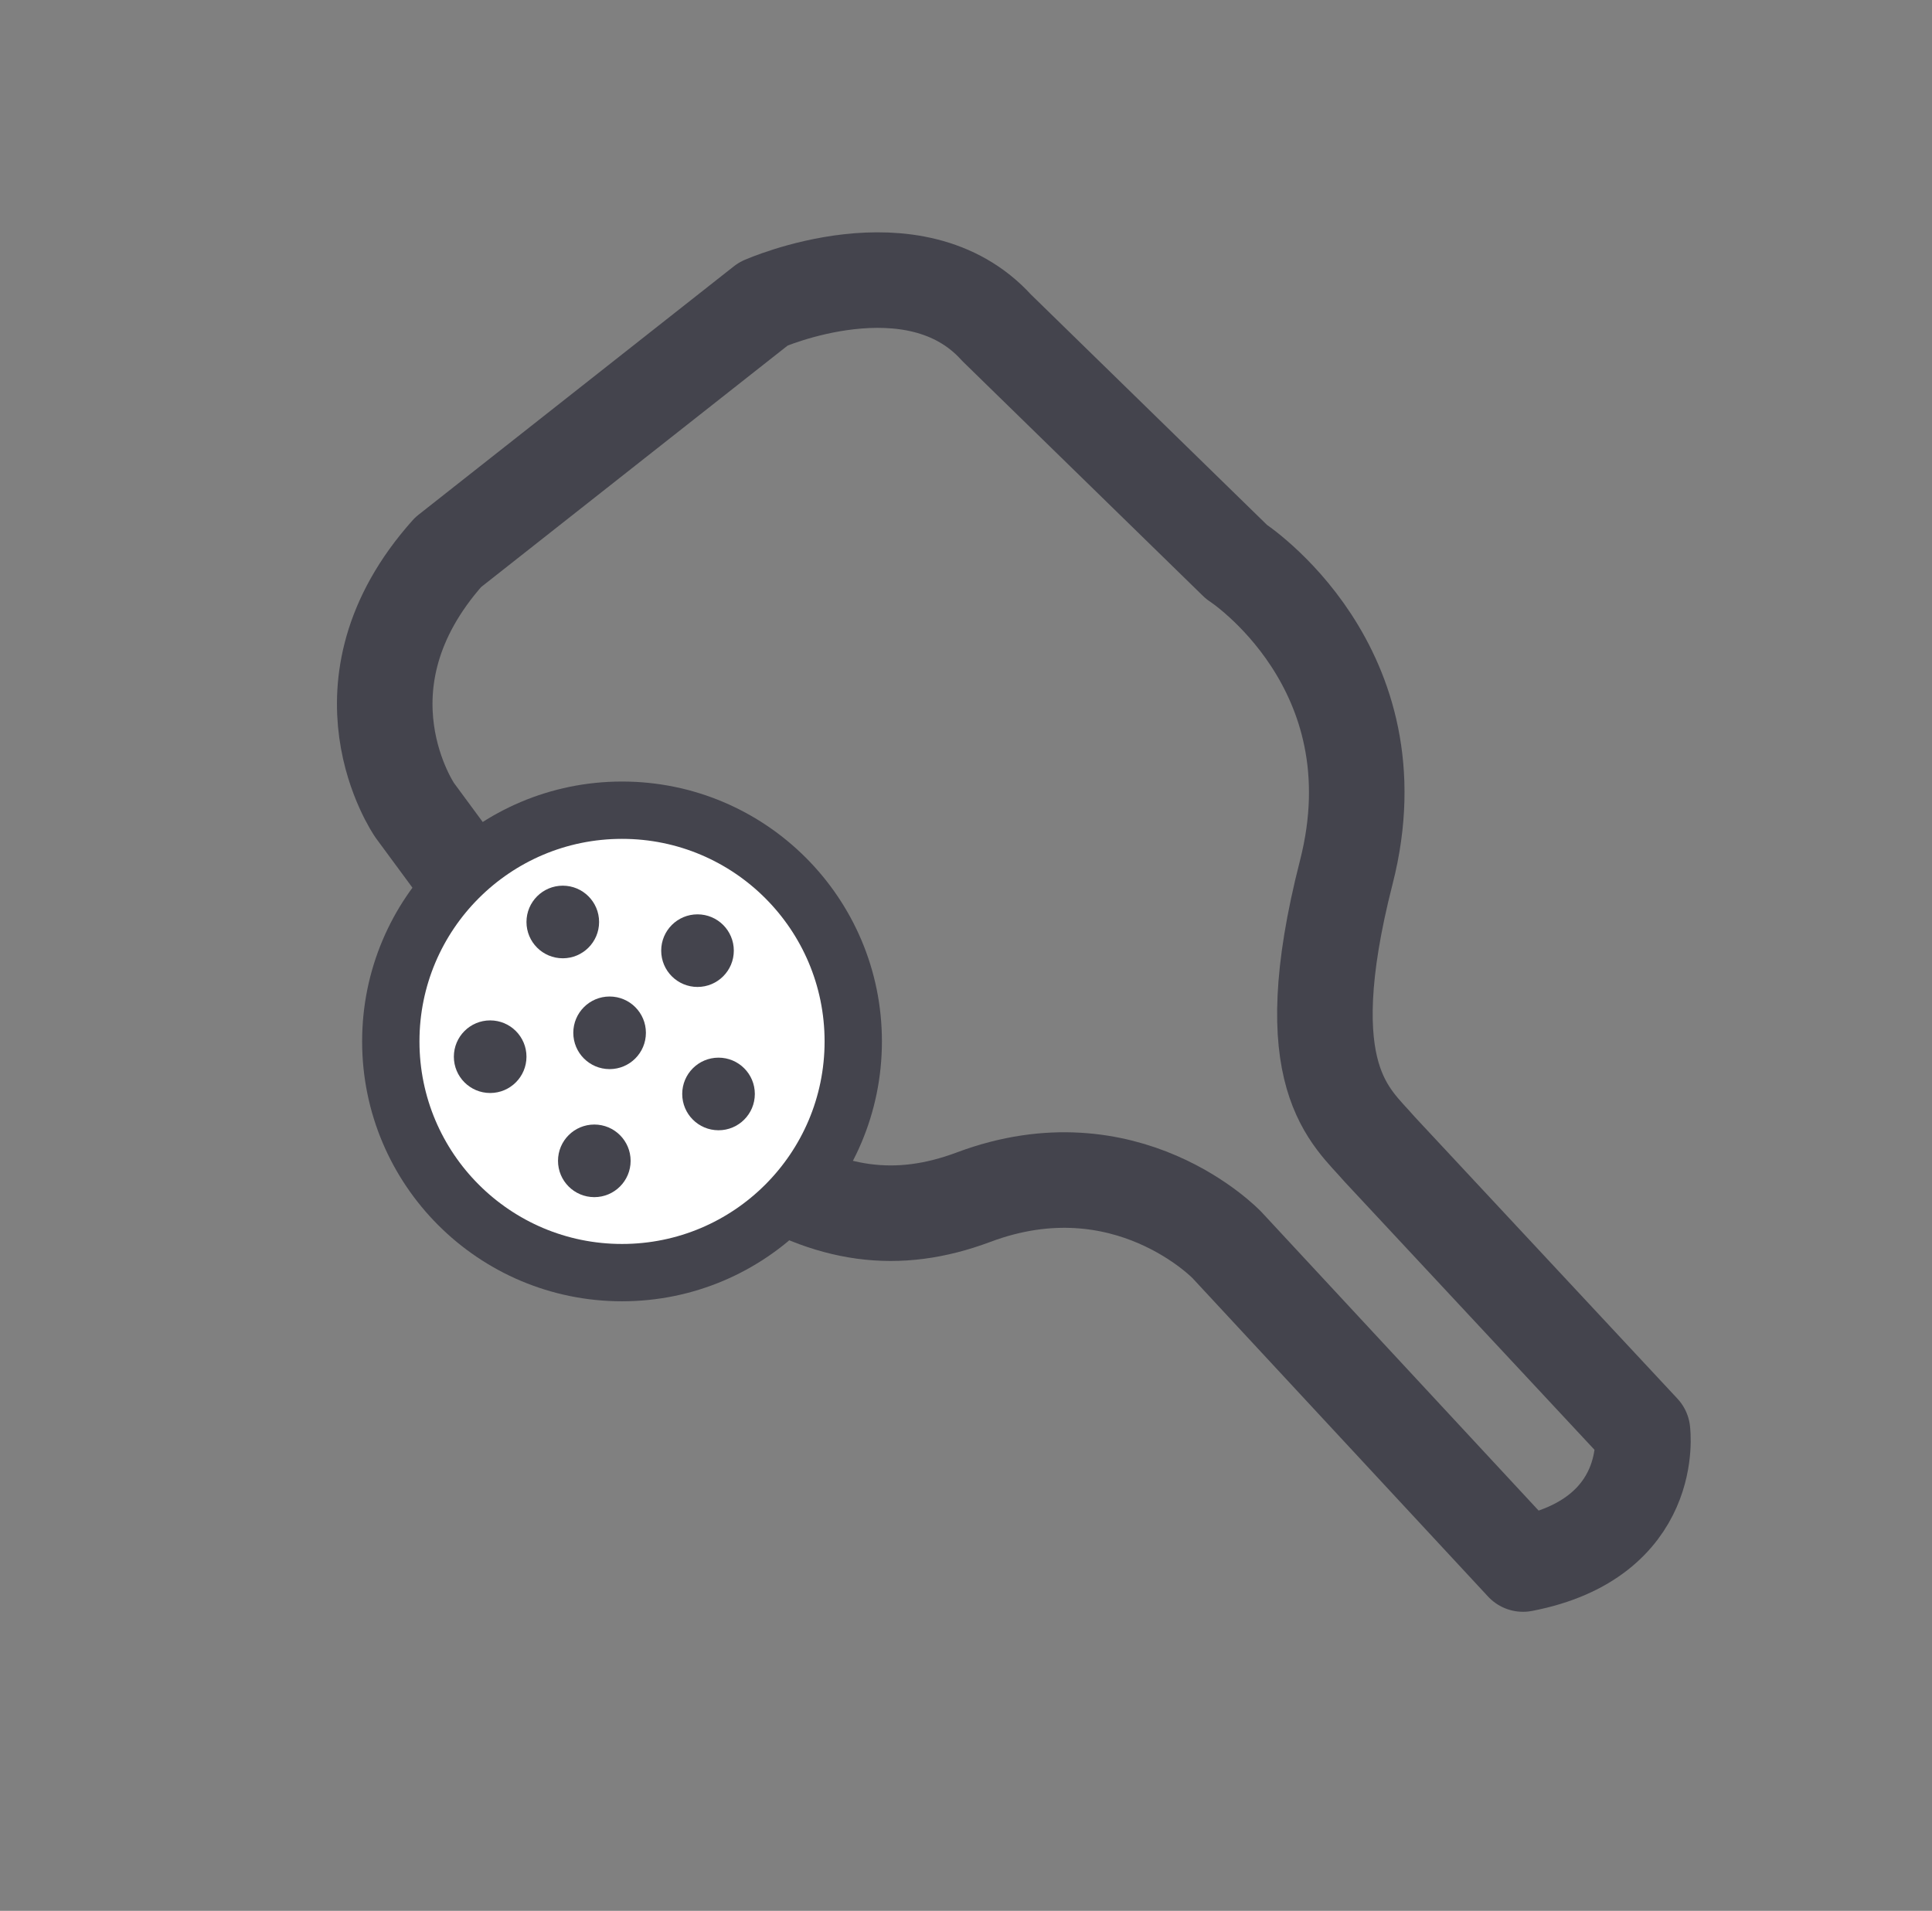
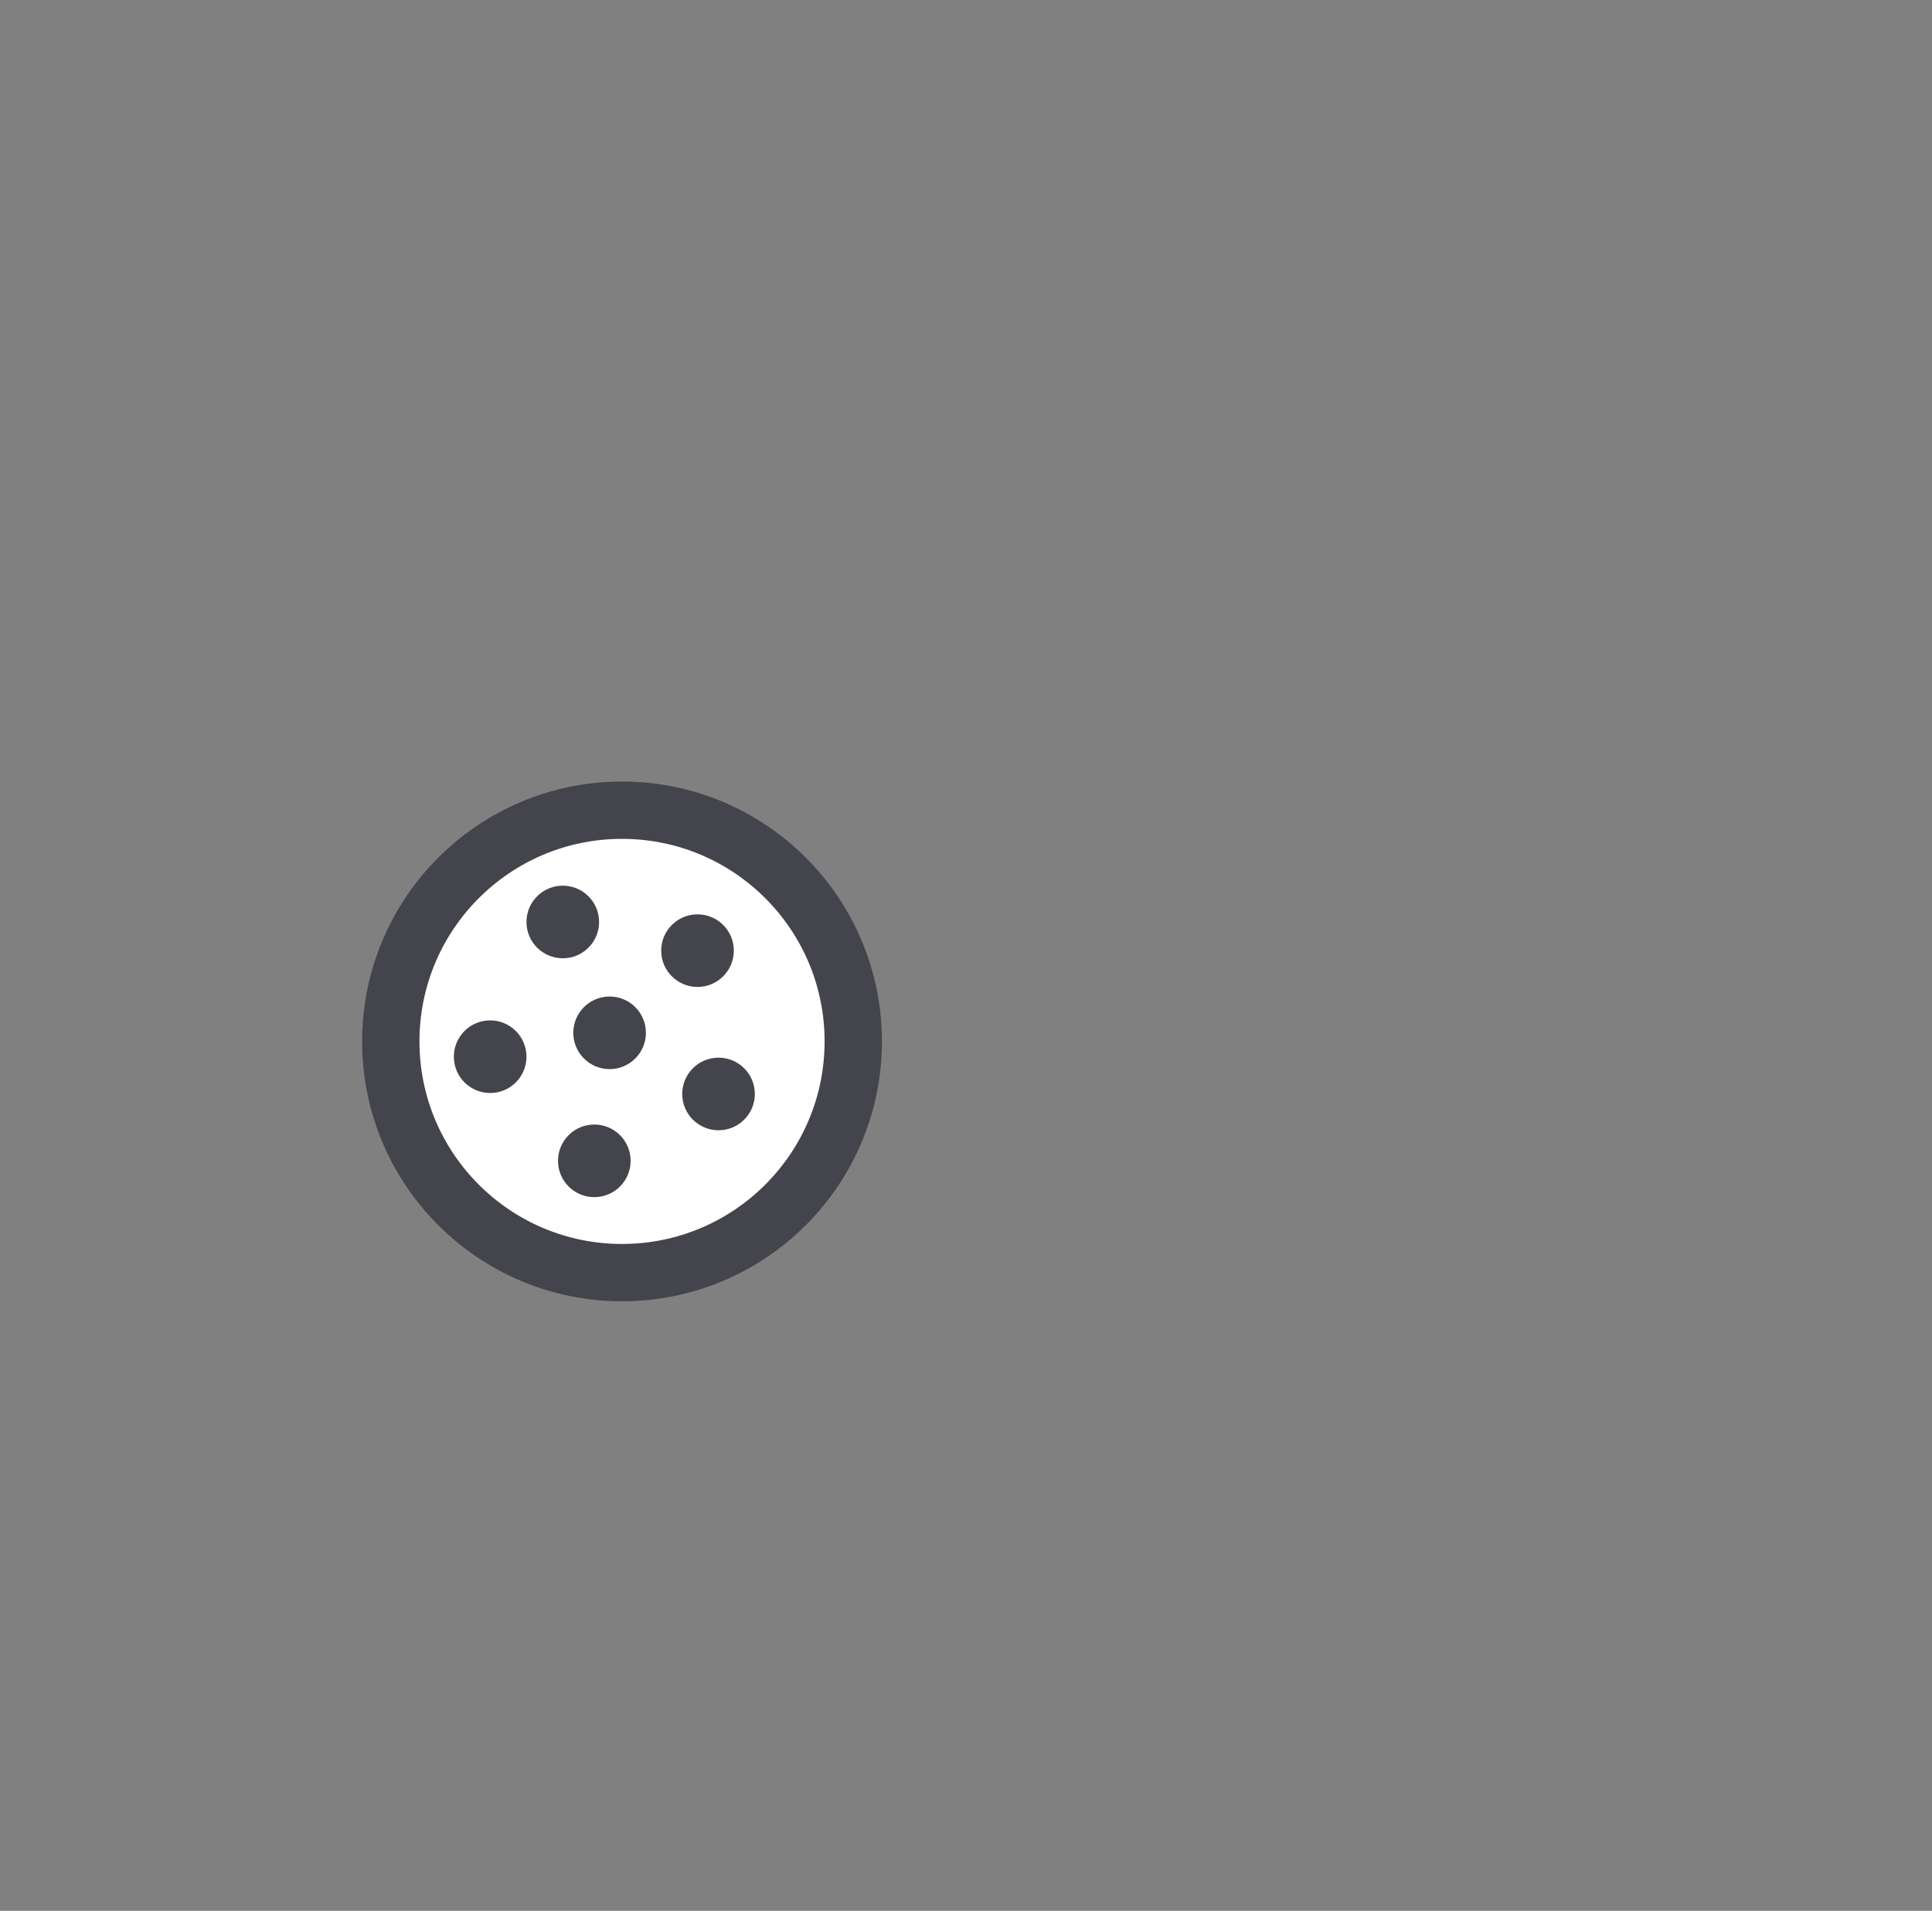
<svg xmlns="http://www.w3.org/2000/svg" version="1.1" id="Pickleball" x="0" y="0" viewBox="0 0 20.22 20" xml:space="preserve">
  <rect x="0" y="0" width="20.22" height="20" fill="#808080" stroke="none" />
  <style>.st2{fill:#44444d}</style>
-   <path d="M5.04 9.43l-.7-.95s-.9-1.3.35-2.7l3.3-2.6s1.58-.7 2.44.25l2.51 2.45s1.7 1.1 1.15 3.25.05 2.55.35 2.9l2.75 2.95s.15 1.12-1.25 1.39l-3.1-3.34s-1.05-1.1-2.65-.5c-1.6.6-2.85-.4-5.15-3.1z" fill="none" stroke="#44444d" stroke-linecap="round" stroke-linejoin="round" stroke-miterlimit="10" />
  <circle cx="6.51" cy="10.9" r="2.42" fill="#fff" stroke="#44444d" stroke-width=".6" stroke-linecap="round" stroke-linejoin="round" stroke-miterlimit="10" />
  <circle class="st2" cx="5.89" cy="9.65" r=".38" />
  <circle class="st2" cx="7.3" cy="9.95" r=".38" />
  <circle class="st2" cx="7.52" cy="11.45" r=".38" />
  <circle class="st2" cx="6.22" cy="12.15" r=".38" />
  <circle class="st2" cx="5.13" cy="11.06" r=".38" />
  <circle class="st2" cx="6.38" cy="10.81" r=".38" />
</svg>